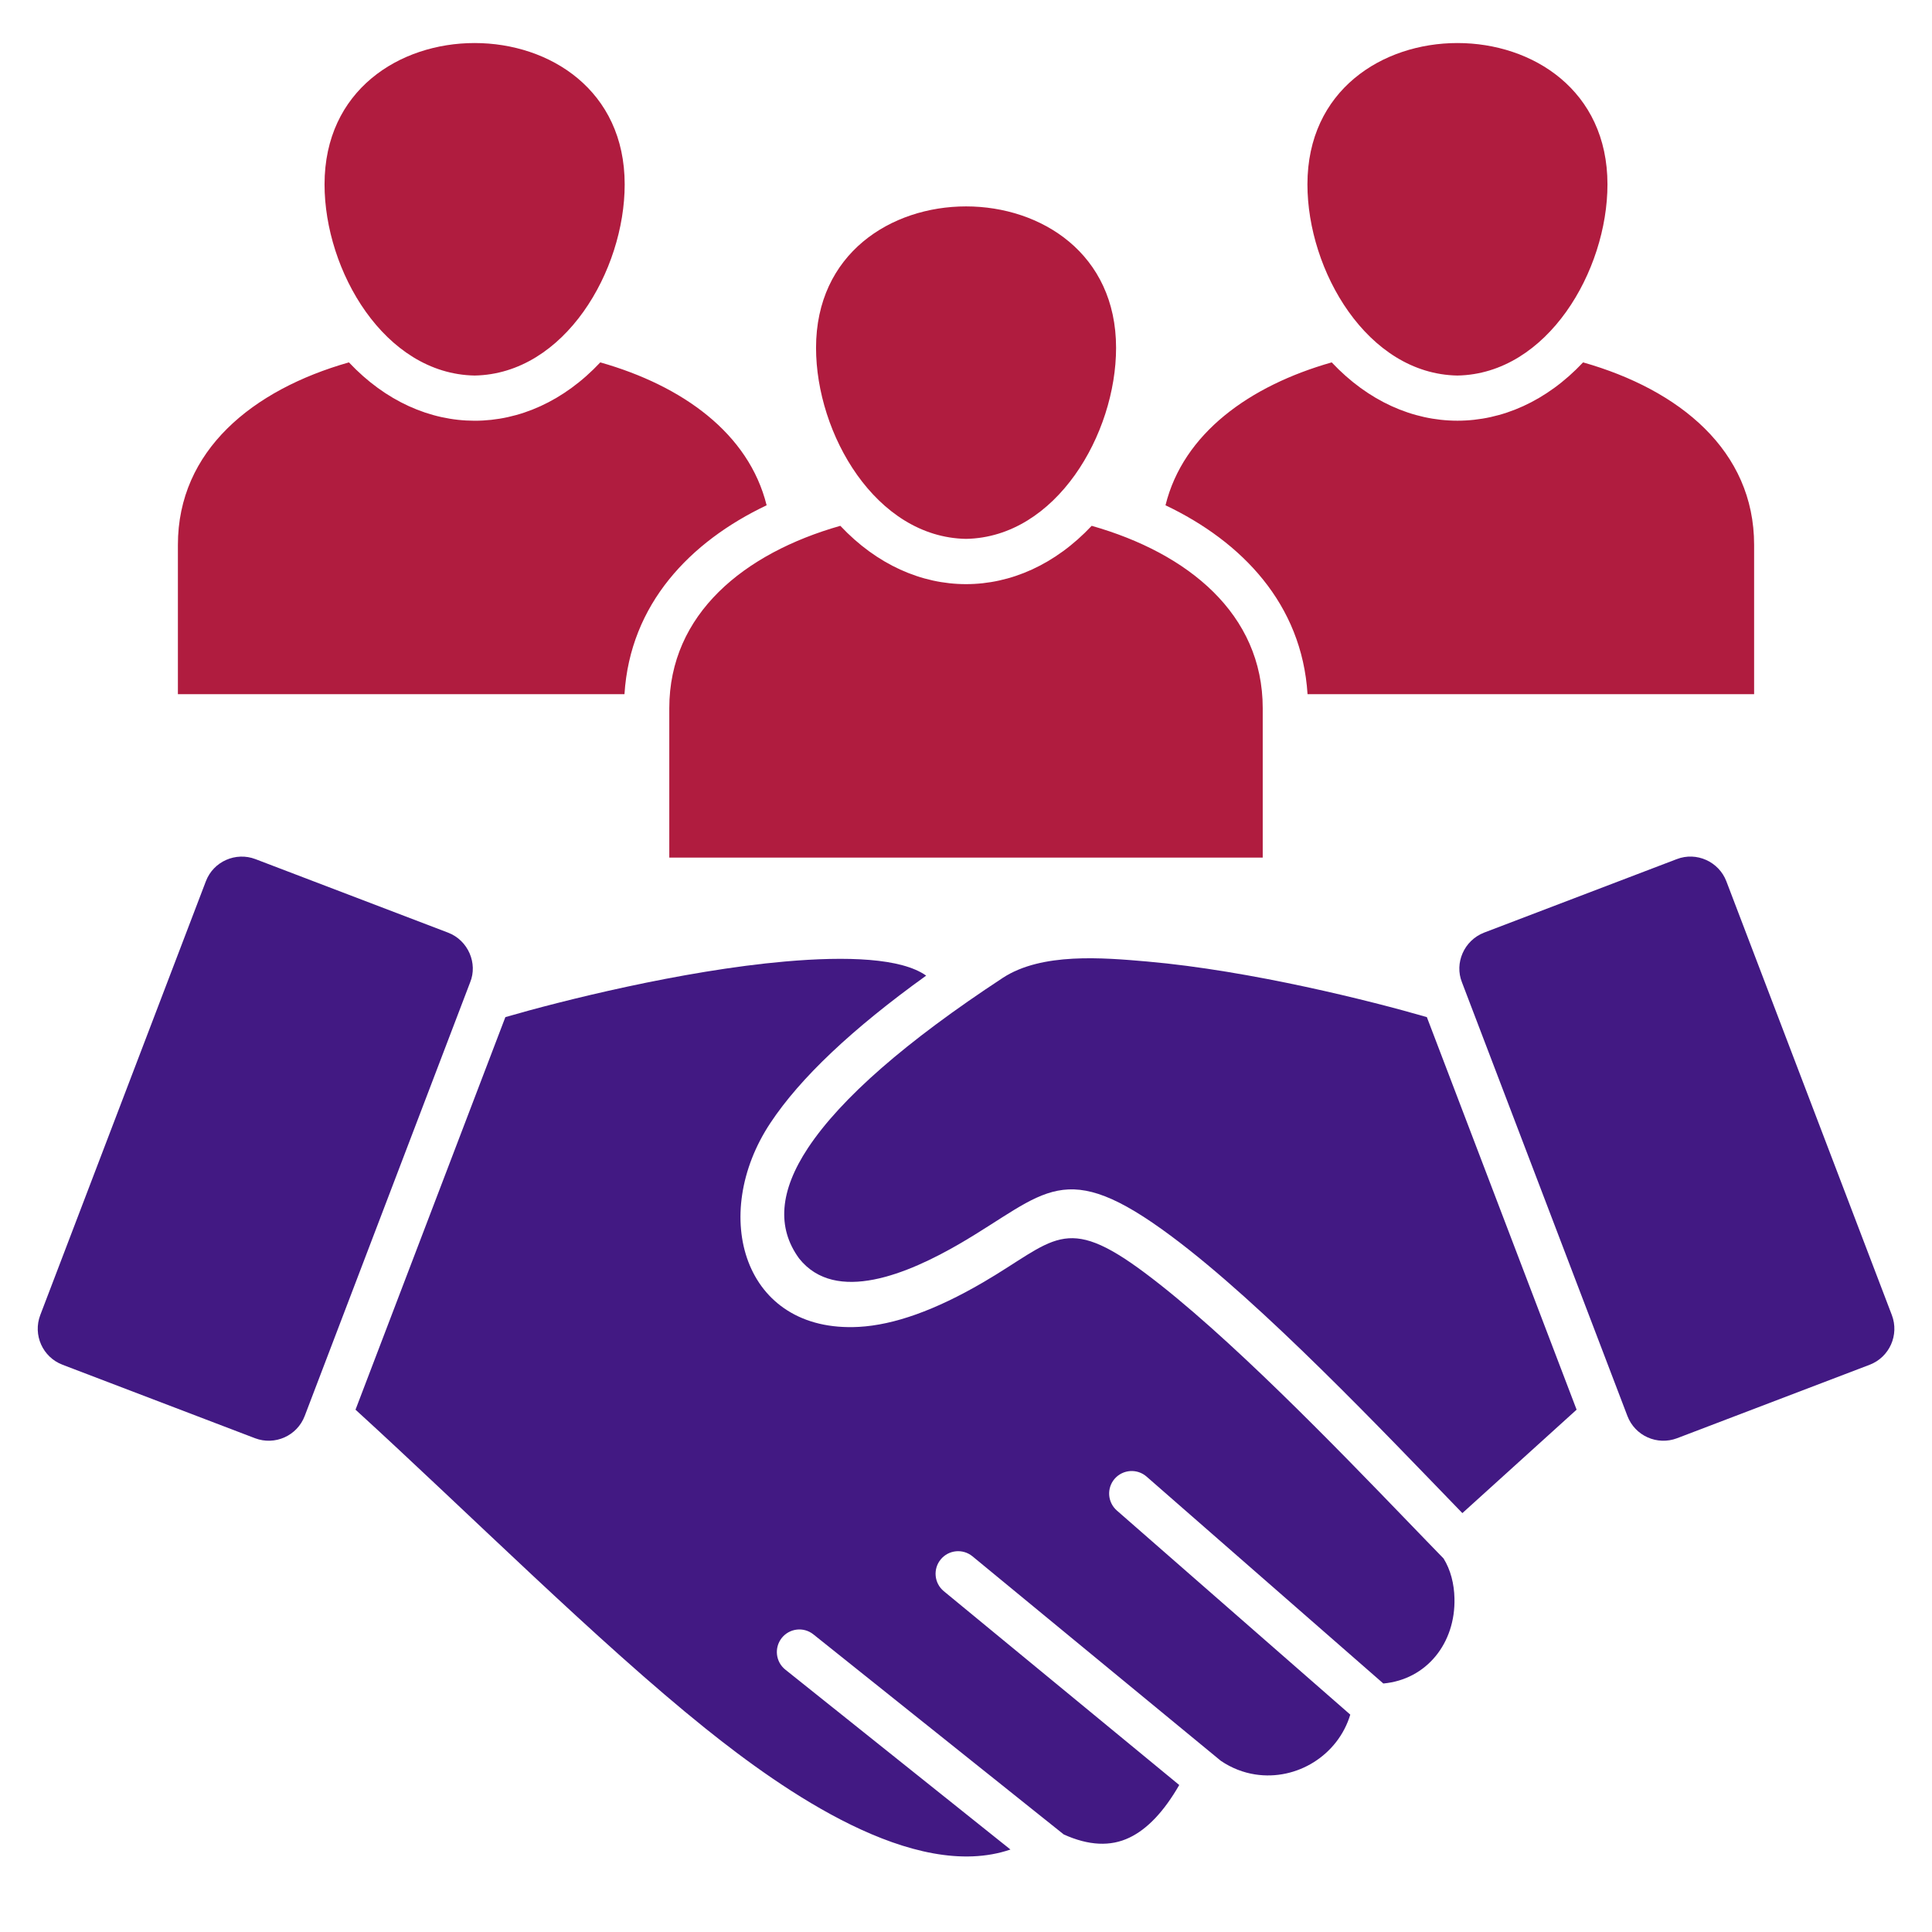
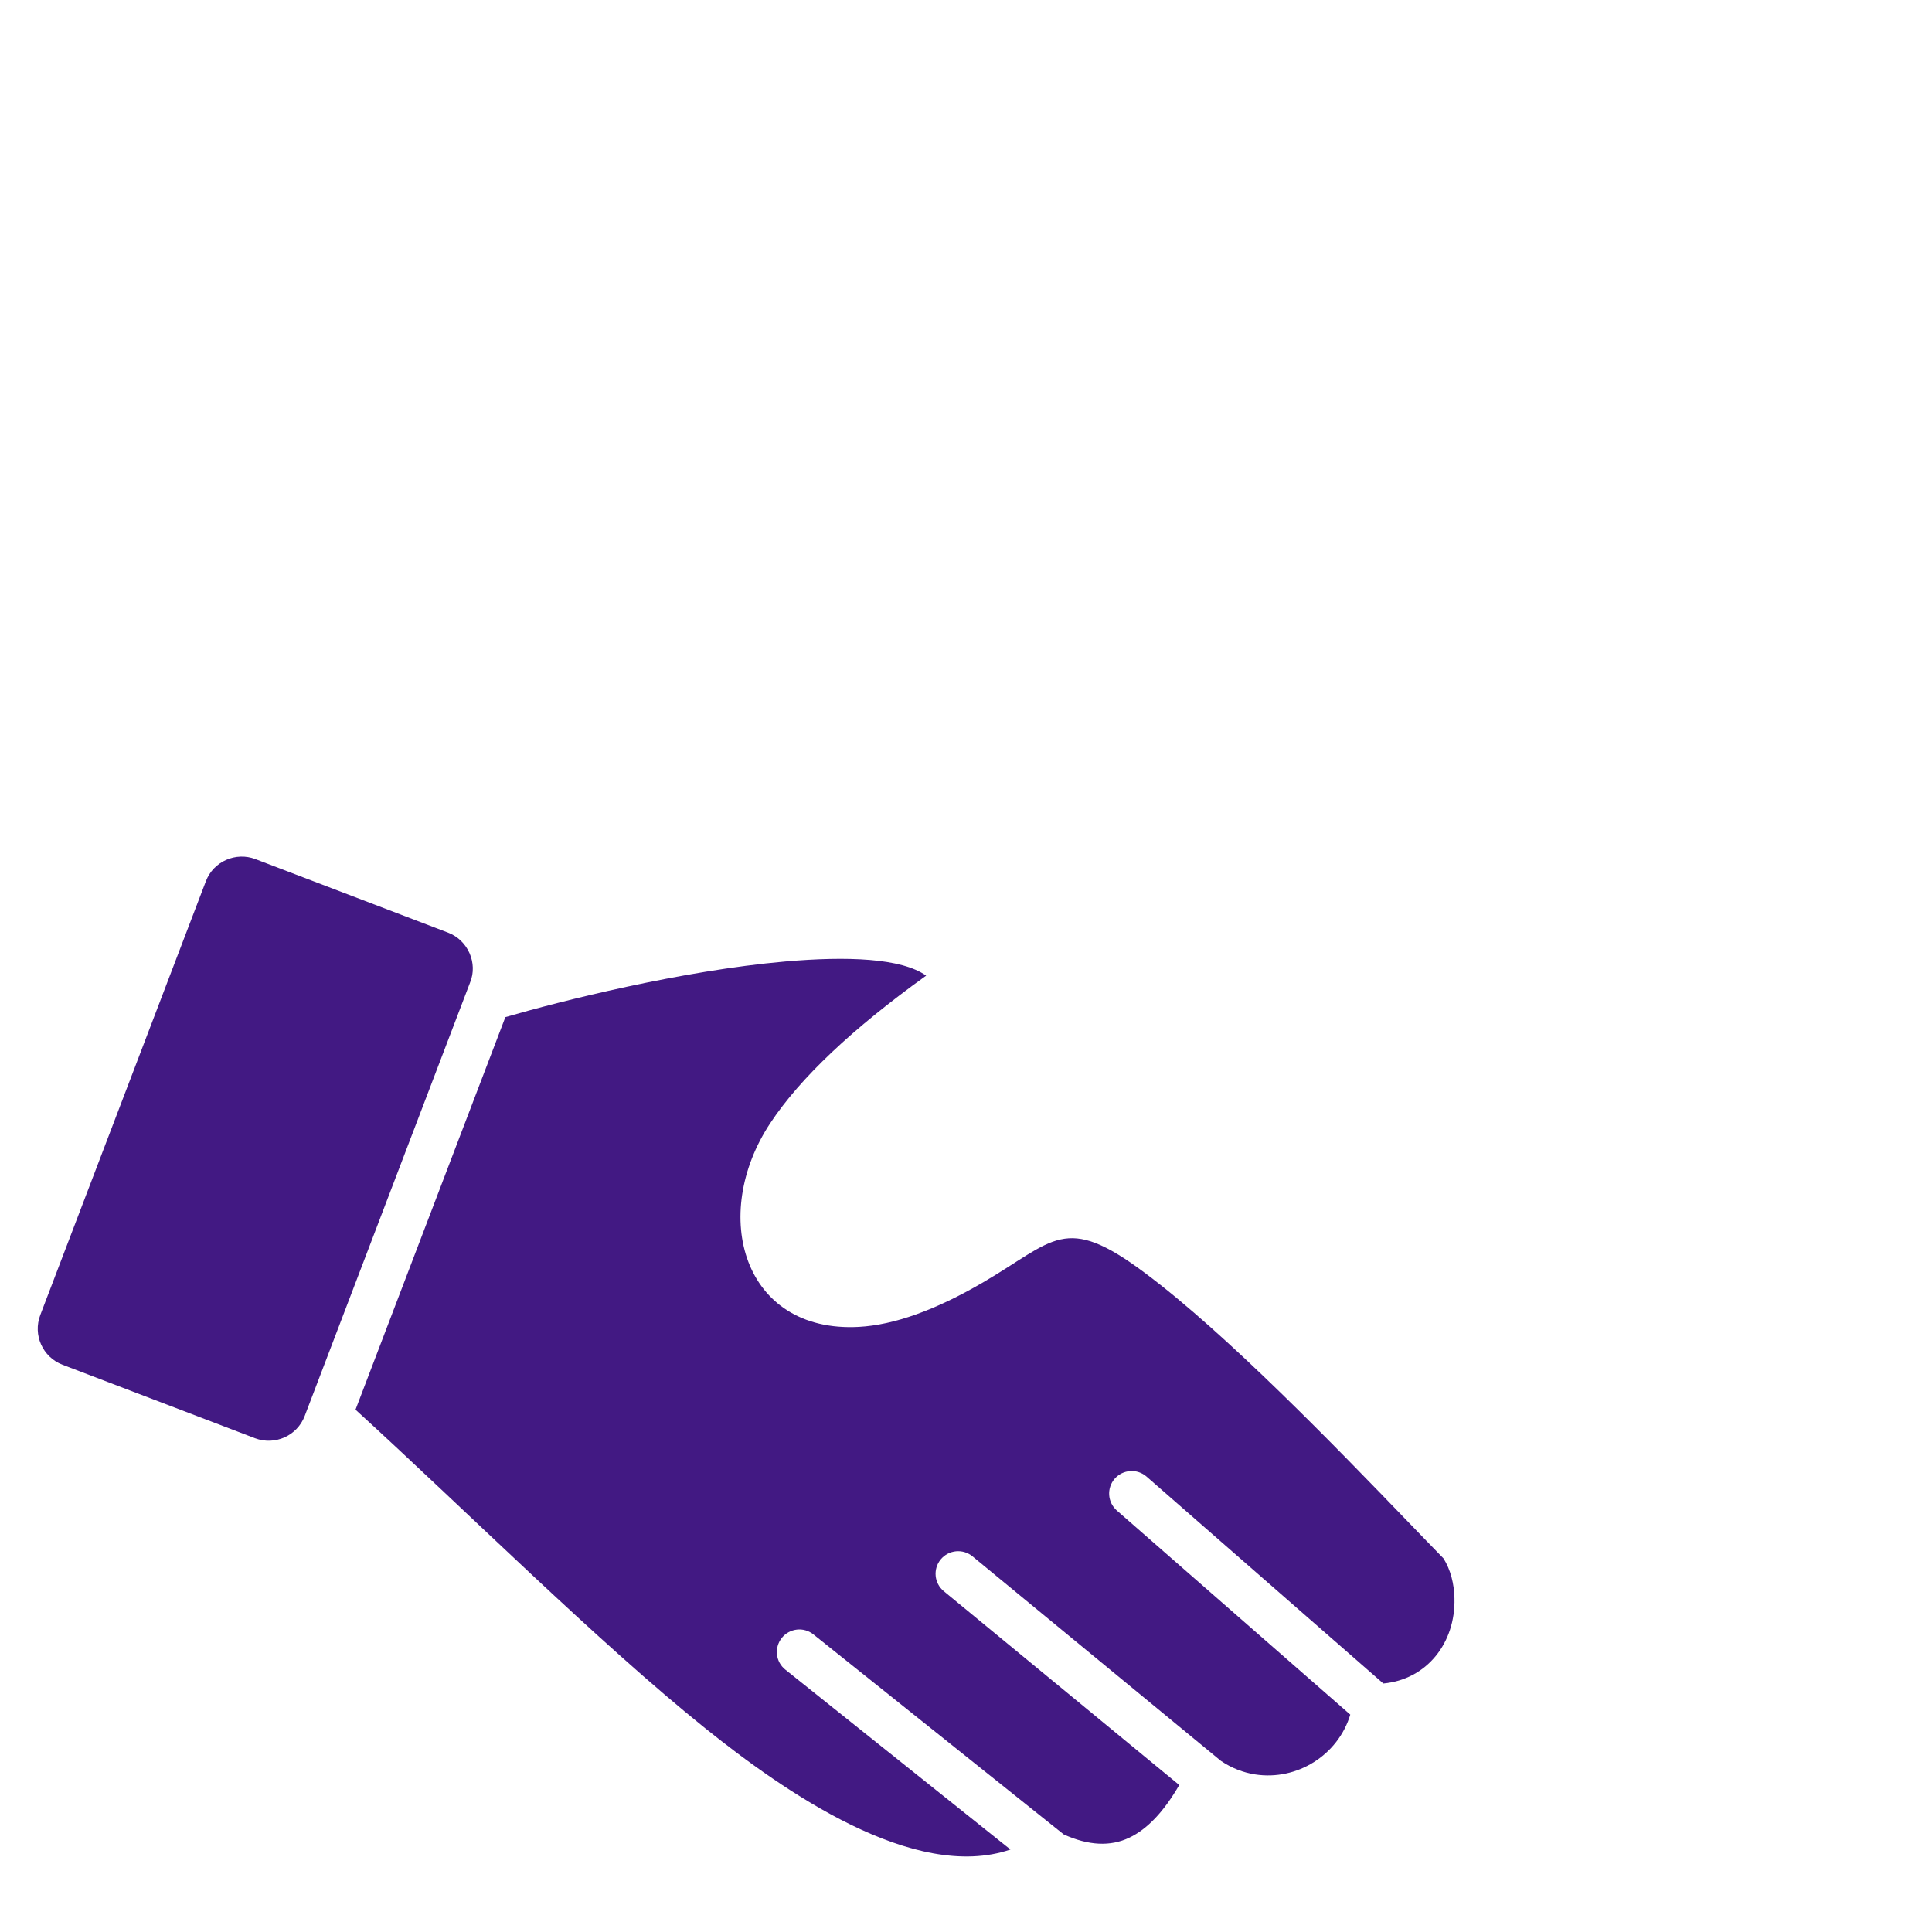
<svg xmlns="http://www.w3.org/2000/svg" width="512" height="512" viewBox="0 0 512 512" fill="none">
-   <path d="M346.512 183.965H464.859V144.393C464.859 119.391 445.073 103.291 419.533 96.034C400.172 116.642 372.308 116.642 352.919 96.034C331.177 102.214 313.574 114.828 308.869 133.905C329.165 143.571 345.01 160.097 346.512 183.965ZM177.369 227.278H334.635V187.678C334.635 162.705 314.849 146.604 289.309 139.347C269.948 159.955 242.084 159.955 222.695 139.347C197.183 146.604 177.369 162.704 177.369 187.678V227.278ZM47.145 183.965H165.492C166.994 160.097 182.84 143.571 203.164 133.905C198.43 114.828 180.855 102.214 159.085 96.034C139.724 116.67 111.86 116.642 92.471 96.034C66.93 103.291 47.145 119.391 47.145 144.393V183.965ZM386.225 99.521C362.329 99.096 346.483 71.713 346.483 48.866C346.483 -1.08 425.995 -1.08 425.995 48.866C425.995 71.713 410.121 99.096 386.225 99.521ZM125.778 99.521C101.882 99.096 86.007 71.713 86.007 48.866C86.007 -1.08 165.548 -1.08 165.548 48.866C165.548 71.713 149.674 99.096 125.778 99.521ZM256.002 142.806C232.106 142.381 216.26 114.998 216.26 92.179C216.26 42.204 295.772 42.204 295.772 92.179C295.772 114.998 279.898 142.381 256.002 142.806Z" fill="#B01C3F" />
-   <path d="M303.977 254.808C331.444 257.217 363.589 265.323 378.131 269.547L417.816 373.578L387.542 400.99C366.509 379.277 334.761 345.742 310.525 327.685C281.782 306.227 277.332 316.177 254.456 329.528C240.679 337.551 221.432 345.686 211.766 333.497C205.813 325.333 206.607 315.582 214.147 304.187C222.906 291.006 240.112 275.982 265.794 259.116C276.112 252.398 292.242 253.787 303.977 254.808Z" fill="#421983" />
-   <path d="M431.281 375.253L387.429 260.307C385.417 255.261 387.939 249.253 393.297 247.155L444.349 227.681C449.622 225.64 455.518 228.362 457.502 233.549L501.354 348.493C503.366 353.765 500.73 359.663 495.486 361.674L444.434 381.148C439.19 383.132 433.294 380.525 431.281 375.253Z" fill="#421983" />
  <path d="M94.214 373.581L133.927 269.548L133.929 269.547C148.442 265.323 180.587 257.217 208.055 254.808C224.524 253.363 238.868 253.901 245.444 258.55C225.857 272.638 212.081 285.648 204.172 297.582C187.958 322.017 196.972 353.283 227.586 351.639C236.94 351.128 247.882 347.217 260.468 339.875C279.488 328.791 282.068 321.393 303.356 337.295C325.041 353.452 354.352 383.812 373.117 403.258C376.66 406.915 379.806 410.202 382.556 413.008C384.426 416.013 385.362 419.727 385.447 423.553C385.759 435.43 378.077 445.097 366.597 446.146L303.866 391.323C301.372 389.141 297.602 389.396 295.419 391.862C293.236 394.356 293.491 398.127 295.986 400.31L357.838 454.395C354.607 465.139 343.693 471.97 332.61 470.241C329.52 469.759 326.43 468.596 323.539 466.641L257.718 412.443C255.167 410.344 251.397 410.714 249.299 413.264C247.201 415.815 247.57 419.585 250.121 421.684L312.512 473.047C308.459 480.076 304.065 484.725 299.303 486.993C294.285 489.404 288.474 489.12 281.898 486.143L215.567 433.135C212.987 431.066 209.245 431.492 207.176 434.072C205.135 436.652 205.531 440.393 208.111 442.462L267.78 490.142C242.211 498.872 207.685 474.692 186.879 457.996C158.475 435.205 123.439 400.227 94.214 373.581Z" fill="#421983" />
  <path d="M124.601 260.307L80.749 375.253C78.736 380.525 72.84 383.132 67.596 381.148L16.572 361.674C11.3 359.661 8.663 353.765 10.676 348.493L54.556 233.549C56.569 228.248 62.522 225.697 67.709 227.681L118.733 247.155C124.091 249.196 126.642 255.318 124.601 260.307Z" fill="#421983" />
</svg>